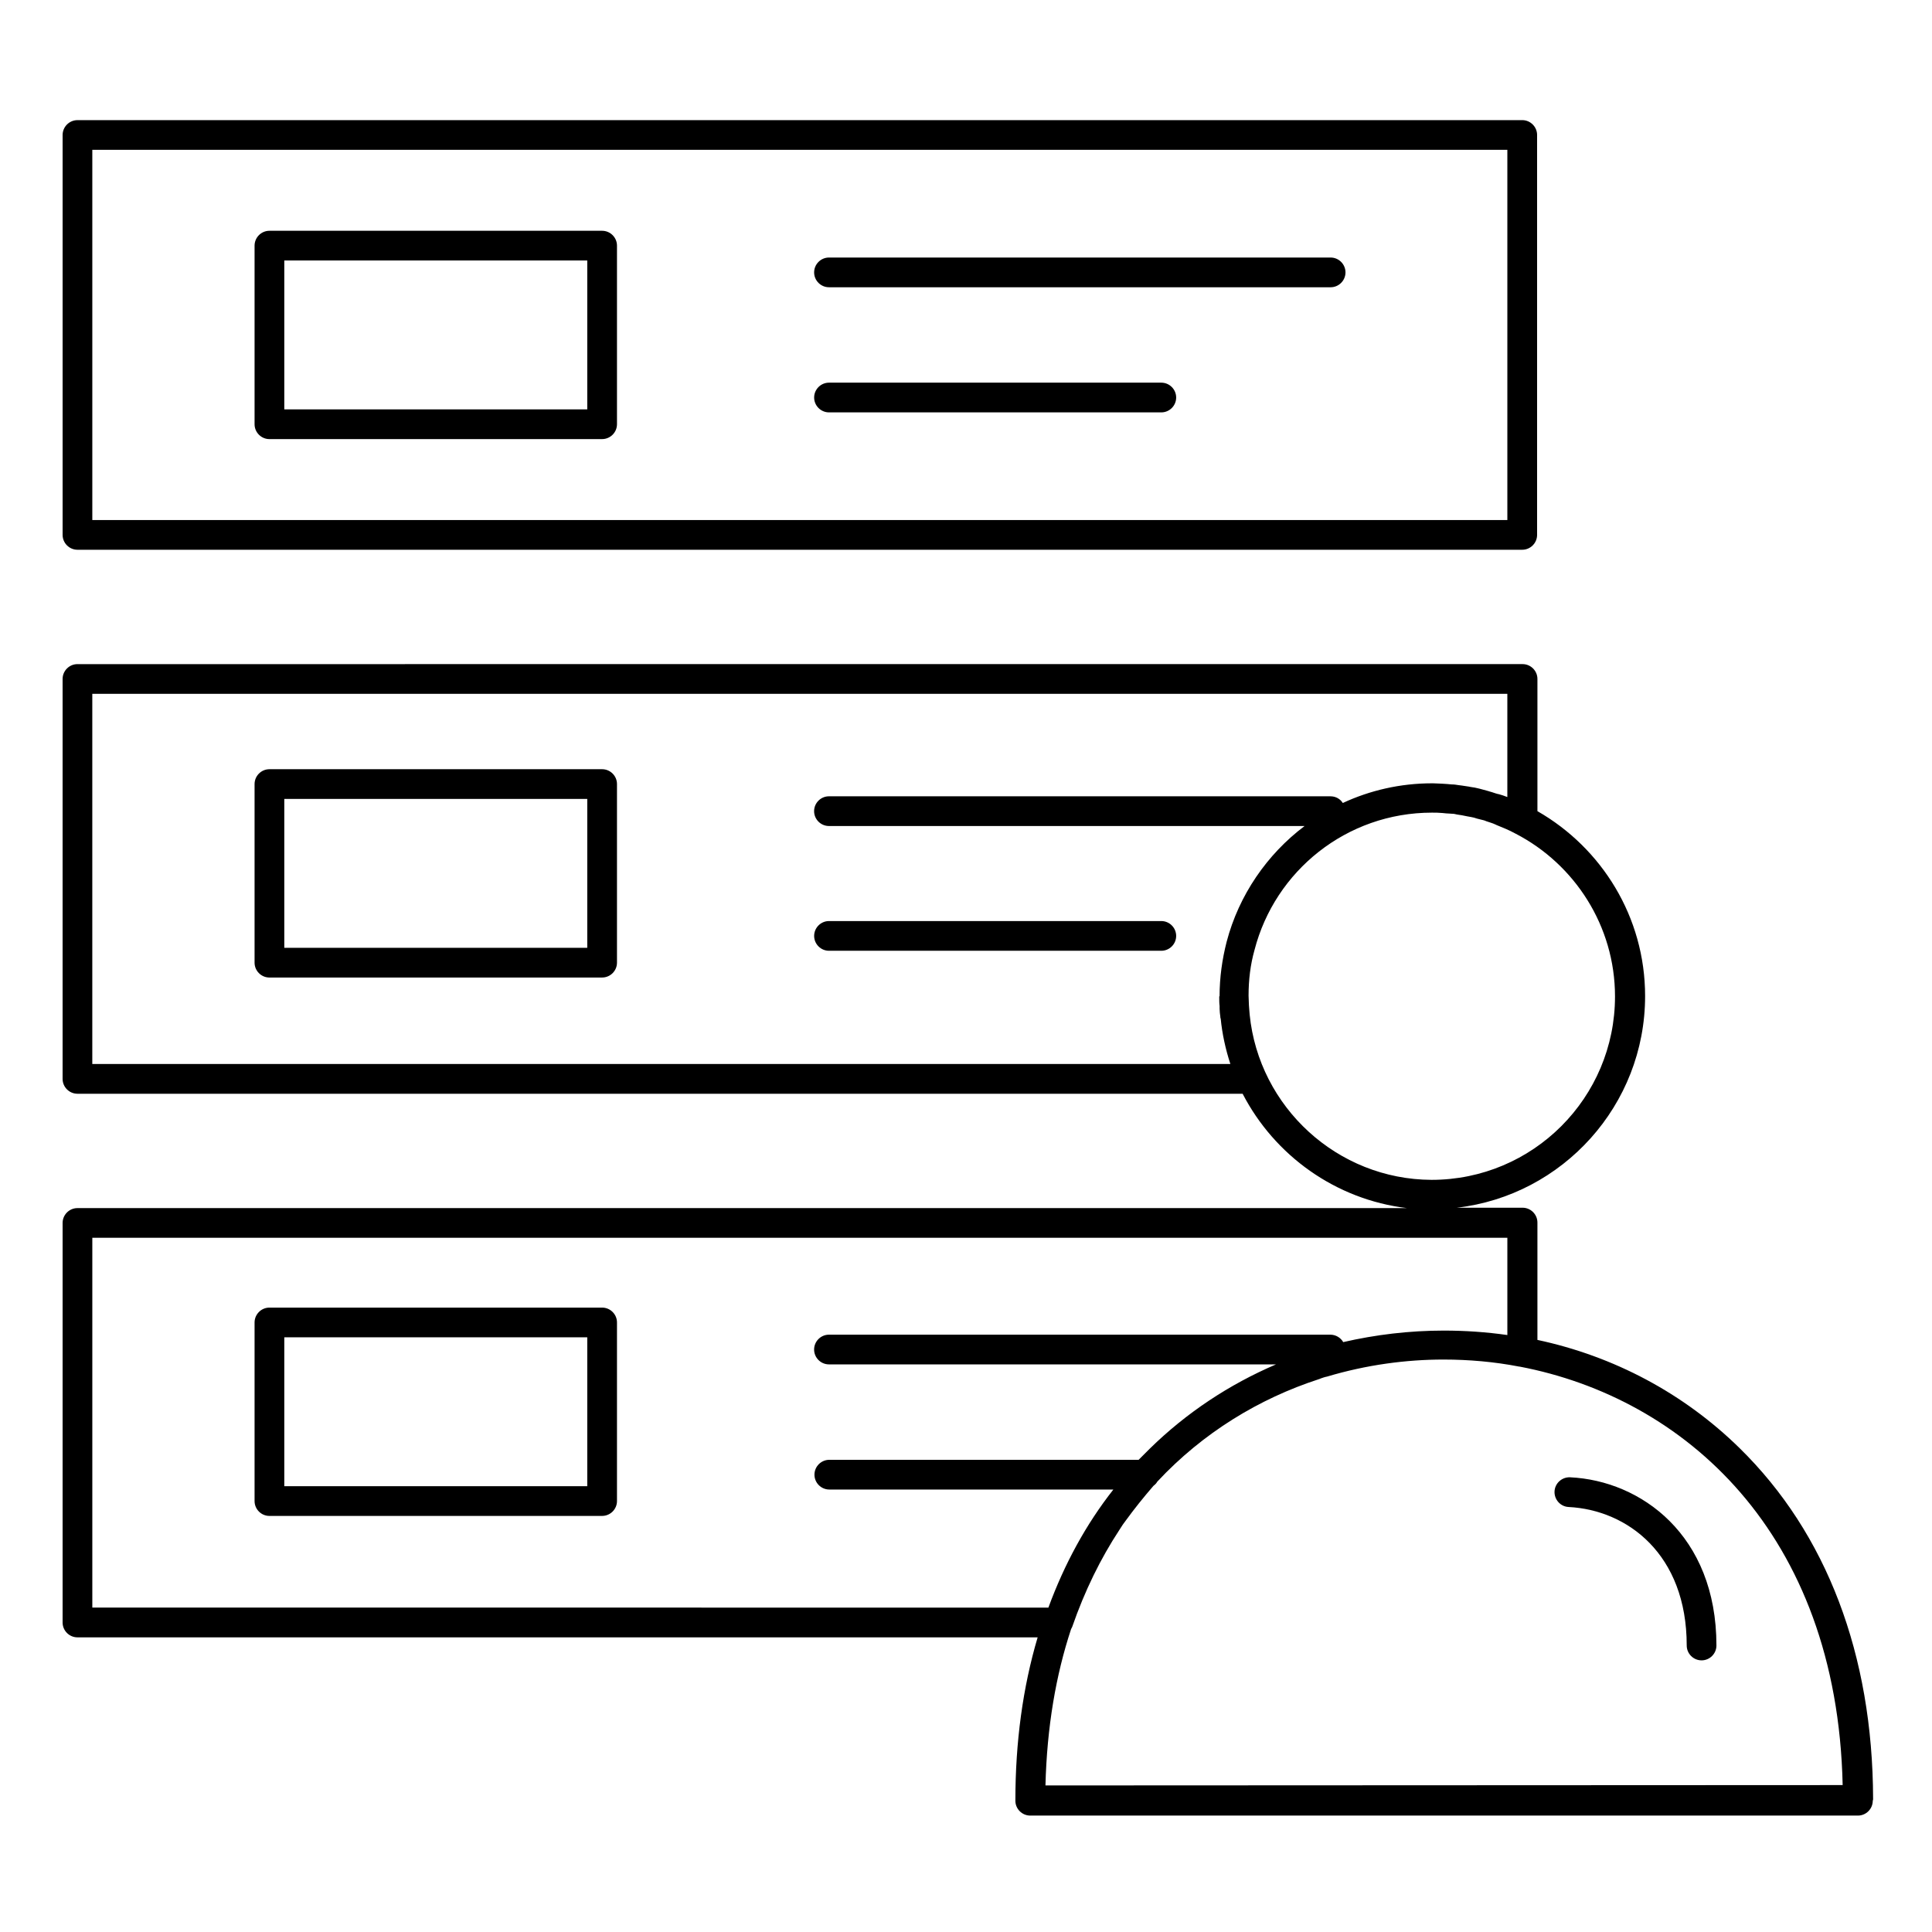
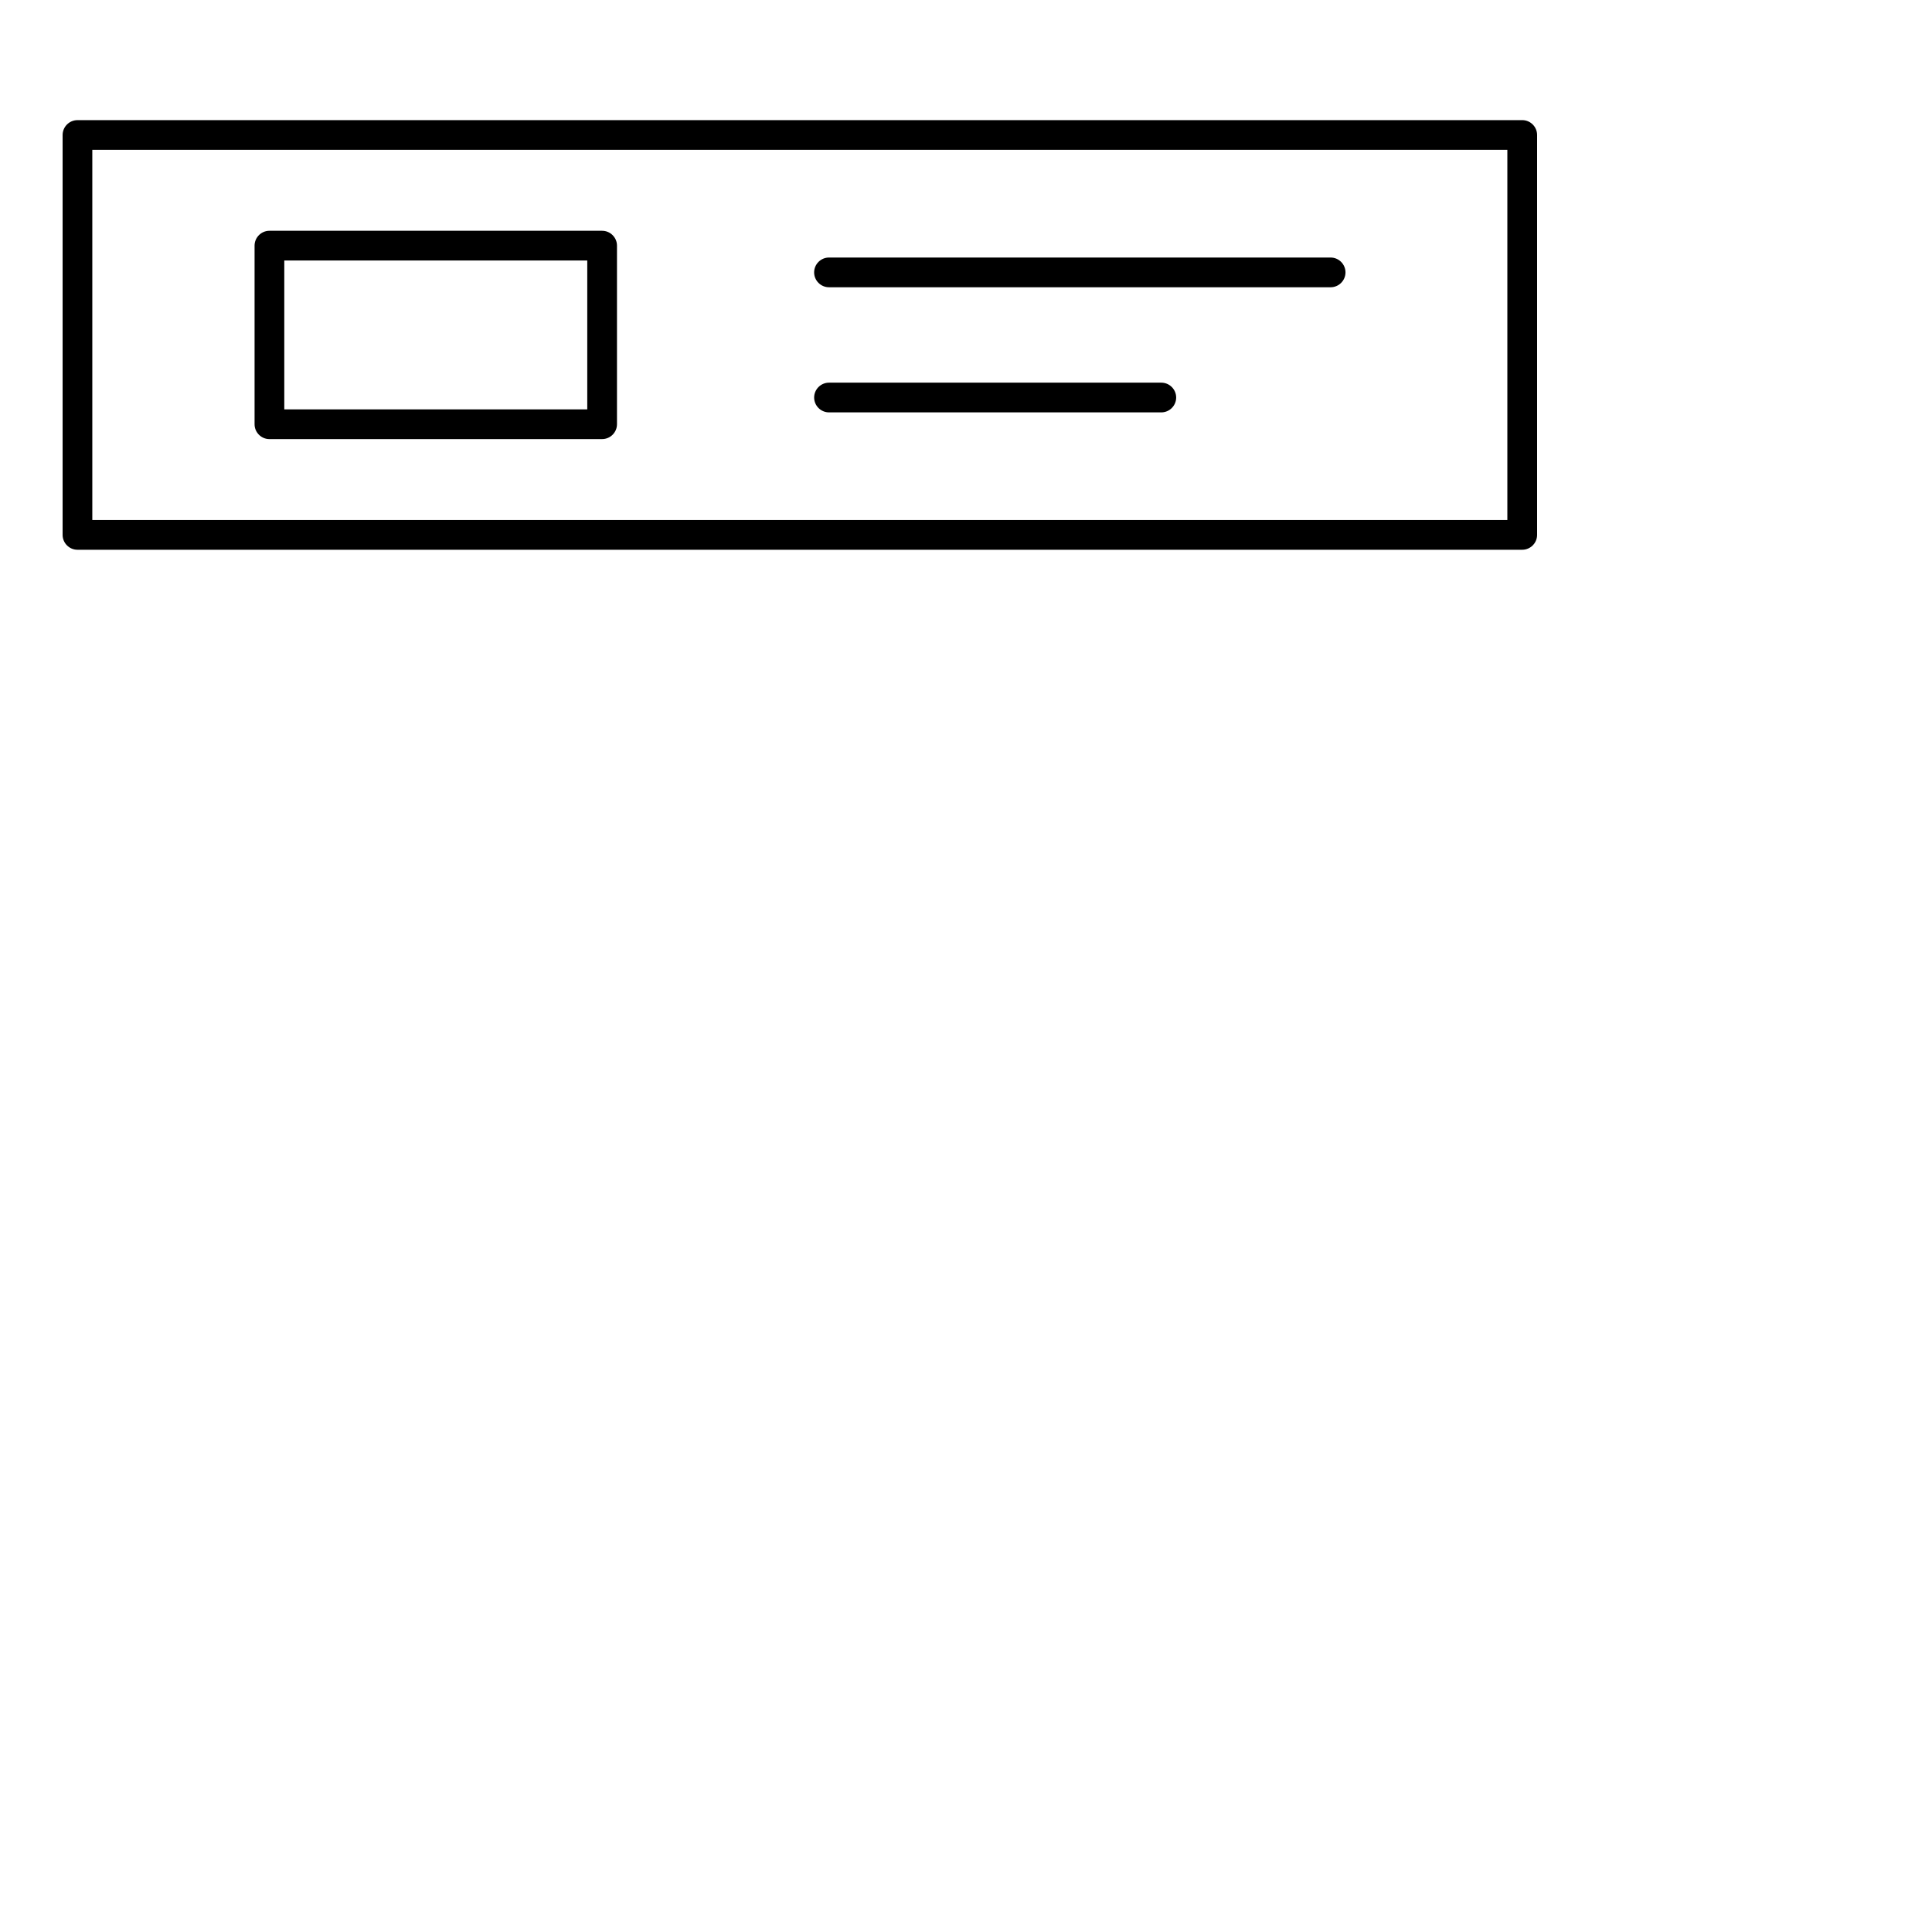
<svg xmlns="http://www.w3.org/2000/svg" fill="#000000" width="800px" height="800px" version="1.1" viewBox="144 144 512 512">
  <g>
    <path d="m164.53 289.69h382.88c2.164 0 3.938-1.77 3.938-3.938v-105.98c0-2.164-1.77-3.938-3.938-3.938l-382.88 0.004c-2.164 0-3.938 1.77-3.938 3.938v105.98c0 2.164 1.773 3.934 3.938 3.934zm3.934-105.98h375v98.105h-375z" />
    <path d="m496.63 212.25h-132.94c-2.164 0-3.938 1.77-3.938 3.938 0 2.164 1.77 3.938 3.938 3.938h132.94c2.164 0 3.938-1.77 3.938-3.938 0-2.164-1.77-3.938-3.934-3.938z" />
    <path d="m451.76 245.41h-88.066c-2.164 0-3.938 1.77-3.938 3.938 0 2.164 1.77 3.938 3.938 3.938h88.066c2.164 0 3.938-1.77 3.938-3.938-0.004-2.164-1.773-3.938-3.938-3.938z" />
    <path d="m303.57 205.16h-88.168c-2.164 0-3.938 1.77-3.938 3.938v47.332c0 2.164 1.77 3.938 3.938 3.938l88.168-0.004c2.164 0 3.938-1.77 3.938-3.938v-47.328c0-2.164-1.773-3.938-3.938-3.938zm-3.938 47.332h-80.293v-39.457h80.293z" />
-     <path d="m451.76 388.09h-88.066c-2.164 0-3.938 1.77-3.938 3.938 0 2.164 1.77 3.938 3.938 3.938h88.066c2.164 0 3.938-1.77 3.938-3.938-0.004-2.168-1.773-3.938-3.938-3.938z" />
-     <path d="m303.57 347.85h-88.168c-2.164 0-3.938 1.77-3.938 3.938v47.332c0 2.164 1.77 3.938 3.938 3.938l88.168-0.004c2.164 0 3.938-1.77 3.938-3.938v-47.332c0-2.164-1.773-3.934-3.938-3.934zm-3.938 47.328h-80.293v-39.457h80.293z" />
-     <path d="m303.57 490.53h-88.168c-2.164 0-3.938 1.77-3.938 3.938v47.332c0 2.164 1.77 3.938 3.938 3.938l88.168-0.004c2.164 0 3.938-1.77 3.938-3.938v-47.332c0-2.164-1.773-3.934-3.938-3.934zm-3.938 47.328h-80.293v-39.457h80.293z" />
-     <path d="m640.39 620.71c-0.098-38.18-12.301-70.355-35.426-92.988-14.762-14.465-33.258-24.305-53.531-28.633v-31.094c0-2.164-1.77-3.938-3.938-3.938h-17.418c28.043-3.246 49.891-27.16 49.891-56.09 0-20.961-11.512-39.262-28.535-49.004v-35.031c0-2.164-1.77-3.938-3.938-3.938l-382.97 0.004c-2.164 0-3.938 1.77-3.938 3.938v105.98c0 2.164 1.77 3.938 3.938 3.938h308.78c8.461 16.336 24.602 28.043 43.59 30.309l-352.37-0.004c-2.164 0-3.938 1.77-3.938 3.938v105.88c0 2.164 1.77 3.938 3.938 3.938h254.46c-3.938 13.285-5.902 27.75-5.902 43.297 0 2.164 1.77 3.938 3.938 3.938h219.34c2.164 0 3.938-1.77 3.938-3.938 0.09-0.203 0.09-0.301 0.09-0.496zm-173.28-212.55c0 0.887 0 1.672 0.098 2.461v0.688c0 0.688 0.098 1.379 0.195 2.164 0 0.195 0 0.297 0.098 0.492 0.395 4.035 1.277 8.07 2.559 12.004l-301.6 0.004v-98.105h375v27.355c-0.789-0.297-1.574-0.59-2.363-0.789h-0.098c-0.789-0.195-1.477-0.492-2.262-0.688-0.098 0-0.195-0.098-0.297-0.098-0.688-0.195-1.477-0.395-2.164-0.59-0.098 0-0.297-0.098-0.395-0.098-0.688-0.195-1.379-0.297-2.066-0.395-0.195 0-0.395-0.098-0.492-0.098-0.688-0.098-1.379-0.195-1.969-0.297-0.297 0-0.492-0.098-0.789-0.098-0.59-0.098-1.18-0.195-1.871-0.195-0.395 0-0.789-0.098-1.082-0.098-0.492 0-0.984-0.098-1.477-0.098-0.789 0-1.574-0.098-2.363-0.098h-0.297c-8.363 0-16.434 1.871-23.617 5.215-0.688-1.082-1.871-1.77-3.246-1.77l-132.93-0.004c-2.164 0-3.938 1.77-3.938 3.938 0 2.164 1.77 3.938 3.938 3.938h126.05c-9.938 7.477-17.418 18.301-20.664 30.699-1.18 4.625-1.871 9.445-1.871 14.465-0.094-0.102-0.094-0.004-0.094 0.094zm8.066 4.727c-0.098-0.789-0.098-1.574-0.195-2.461 0-0.887-0.098-1.672-0.098-2.559 0-4.231 0.492-8.266 1.574-12.102 5.41-20.961 24.402-36.406 47.035-36.406 0.887 0 1.77 0 2.754 0.098 0.297 0 0.688 0.098 0.984 0.098 0.59 0 1.082 0.098 1.574 0.098 0.492 0 0.887 0.098 1.277 0.195 0.395 0.098 0.789 0.098 1.277 0.195 0.492 0.098 0.984 0.195 1.477 0.297 0.395 0.098 0.688 0.098 1.082 0.195 0.492 0.098 0.984 0.195 1.477 0.395 0.395 0.098 0.789 0.195 1.18 0.297 0.395 0.098 0.887 0.195 1.277 0.395 0.789 0.297 1.672 0.492 2.461 0.887 0.098 0 0.195 0.098 0.195 0.098 1.672 0.688 3.445 1.379 5.019 2.262 0.098 0 0.098 0.098 0.195 0.098 15.547 8.07 26.273 24.402 26.273 43.098 0 26.863-21.746 48.609-48.609 48.609-24.988-0.098-45.75-19.285-48.211-43.785zm-306.71 157.14v-98.008h375v25.781c-5.512-0.789-11.121-1.18-16.828-1.18-9.152 0-18.105 1.082-26.668 3.051-0.688-1.18-1.969-1.969-3.445-1.969h-132.84c-2.164 0-3.938 1.77-3.938 3.938 0 2.164 1.77 3.938 3.938 3.938h118.47c-12.398 5.312-23.715 12.793-33.457 22.336l-2.953 2.953h-81.969c-2.164 0-3.938 1.77-3.938 3.938 0 2.164 1.77 3.938 3.938 3.938h75.277c-7.281 9.25-12.988 19.777-17.219 31.293zm252.59 47.133c0.395-15.449 2.754-29.227 6.789-41.426 0.098-0.195 0.195-0.395 0.297-0.59 3.344-9.645 7.578-18.203 12.496-25.684 0.297-0.492 0.59-0.887 0.887-1.379 0.297-0.395 0.492-0.688 0.789-1.082 2.363-3.246 4.82-6.297 7.379-9.25 0.395-0.297 0.789-0.688 0.984-1.082 12.102-12.988 27.059-22.043 42.805-27.16 0.195-0.098 0.395-0.098 0.492-0.195 0.59-0.195 1.082-0.395 1.672-0.492 10.527-3.148 21.059-4.527 30.898-4.527 6.691 0 13.48 0.59 20.074 1.871h0.098c43.395 8.266 84.133 43.789 85.609 110.9z" />
-     <path d="m560.1 535.5c-2.164-0.098-4.035 1.574-4.133 3.738s1.574 4.035 3.738 4.133c15.547 0.789 31.293 12.496 31.293 36.703 0 2.164 1.77 3.938 3.938 3.938 2.164 0 3.938-1.77 3.938-3.938-0.004-29.324-20.078-43.688-38.773-44.574z" />
  </g>
</svg>